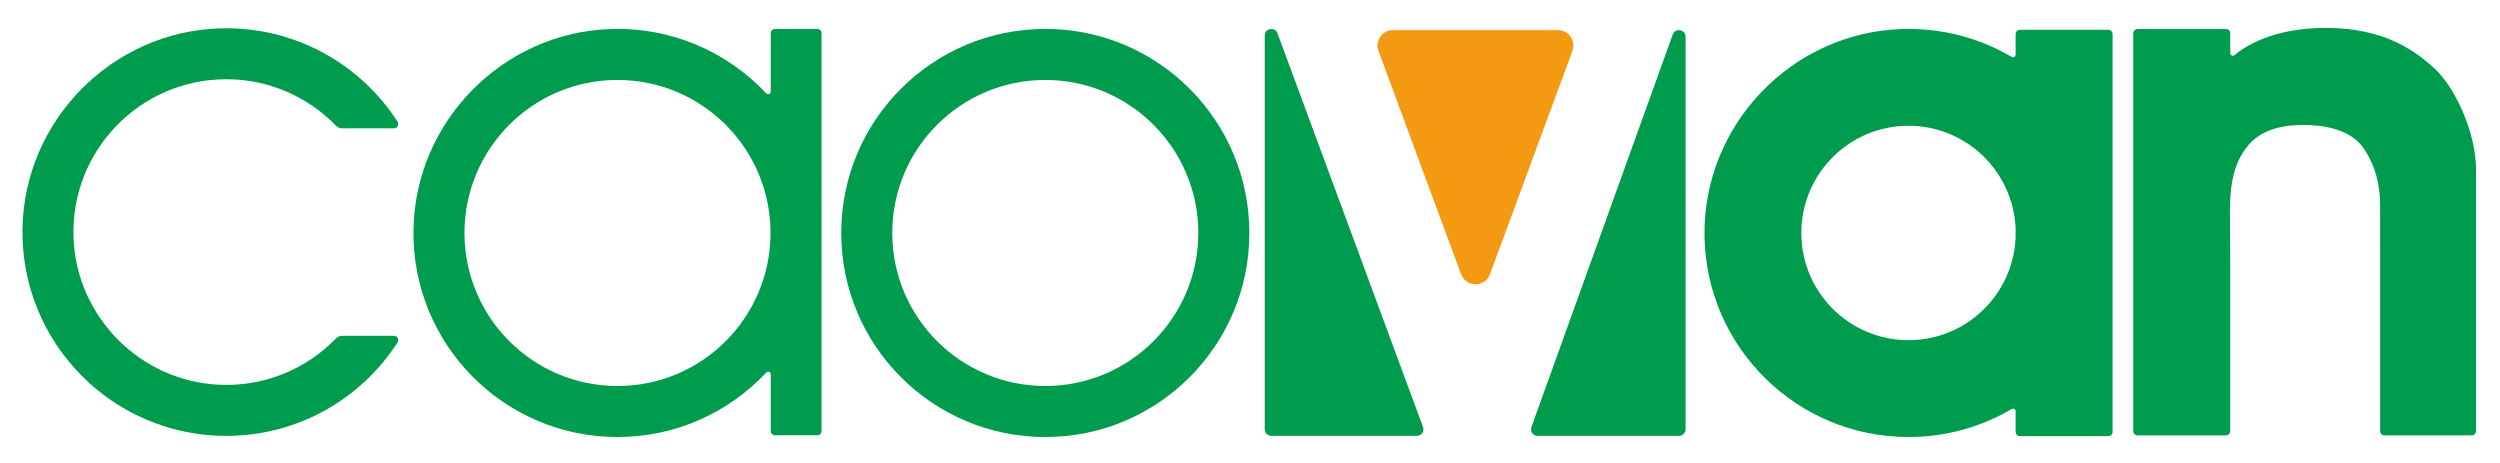
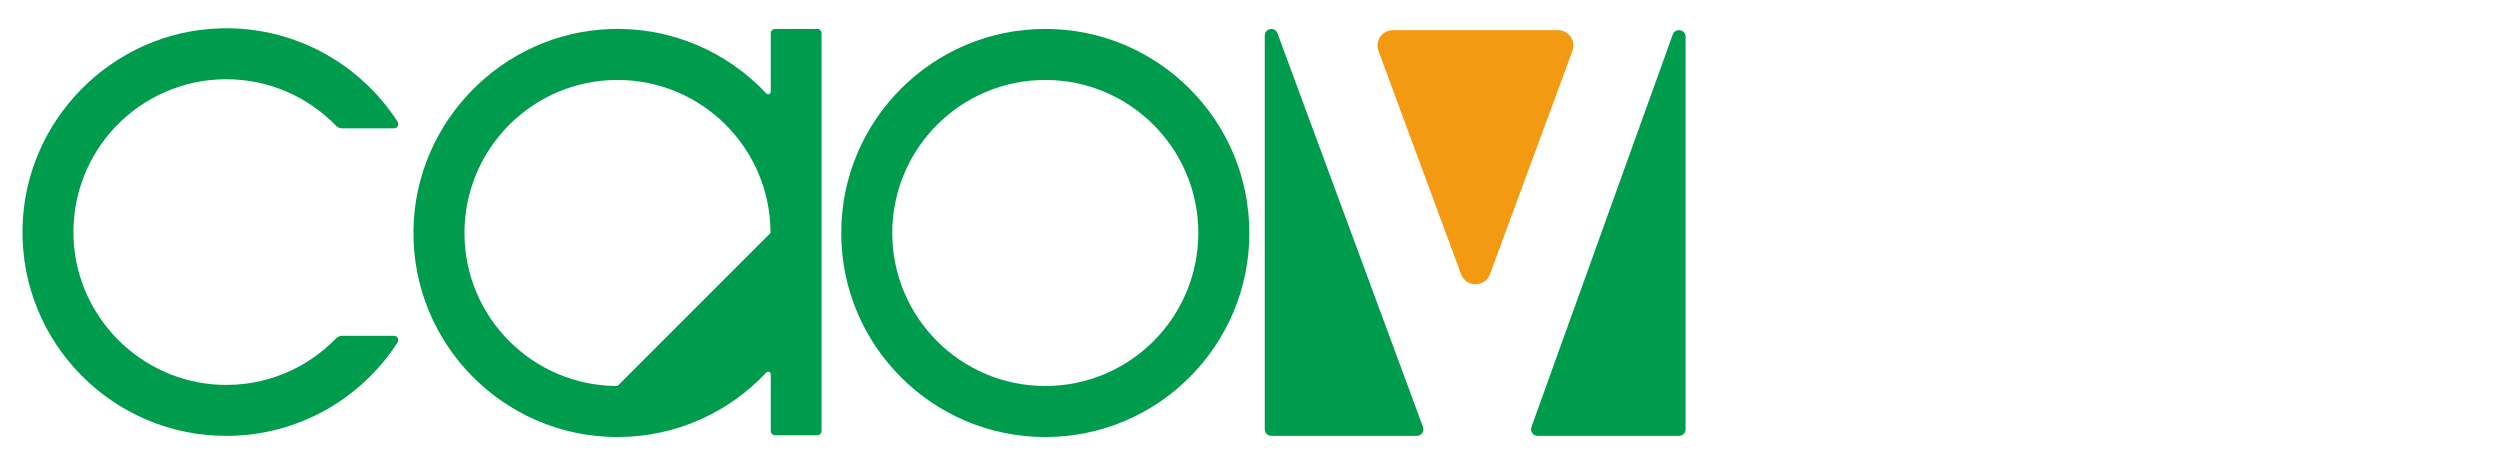
<svg xmlns="http://www.w3.org/2000/svg" viewBox="0 0 1100.177 203.583" height="203.583" width="1100.177" xml:space="preserve" id="svg2" version="1.1">
  <defs id="defs6">
    <clipPath id="clipPath18" clipPathUnits="userSpaceOnUse">
      <path id="path16" d="M 0,152.687 H 825.133 V 0 H 0 Z" />
    </clipPath>
  </defs>
  <g transform="matrix(1.333,0,0,-1.333,0,203.583)" id="g10">
    <g id="g12">
      <g clip-path="url(#clipPath18)" id="g14">
        <g transform="translate(630.073,40.42)" id="g20">
-           <path id="path22" style="fill:#009c4d;fill-opacity:1;fill-rule:nonzero;stroke:none" d="m 0,0 c -19.546,0 -35.391,15.845 -35.391,35.391 0,19.546 15.845,35.392 35.391,35.392 19.034,0 34.552,-15.027 35.353,-33.864 V 33.863 C 34.552,15.027 19.034,0 0,0 m 35.353,101.05 v -6.817 c 0,-0.66 -0.714,-1.06 -1.284,-0.725 -10.546,6.197 -22.922,9.613 -36.128,9.218 -36.629,-1.094 -65.936,-31.894 -65.296,-68.534 0.64,-36.652 30.551,-66.166 67.355,-66.166 12.433,0 24.073,3.375 34.069,9.249 0.57,0.334 1.284,-0.065 1.284,-0.725 v -6.818 c 0,-0.782 0.634,-1.417 1.417,-1.417 h 29.179 c 0.782,0 1.417,0.635 1.417,1.417 V 101.05 c 0,0.783 -0.635,1.417 -1.417,1.417 H 36.77 c -0.783,0 -1.417,-0.634 -1.417,-1.417" />
-         </g>
+           </g>
        <g transform="translate(345.089,25.293)" id="g24">
          <path id="path26" style="fill:#009c4d;fill-opacity:1;fill-rule:nonzero;stroke:none" d="m 0,0 c -27.9,0 -50.518,22.618 -50.518,50.518 0,27.9 22.618,50.518 50.518,50.518 27.9,0 50.518,-22.618 50.518,-50.518 C 50.518,22.618 27.9,0 0,0 m 0,117.884 c -37.205,0 -67.366,-30.161 -67.366,-67.366 0,-37.205 30.161,-67.366 67.366,-67.366 37.205,0 67.366,30.161 67.366,67.366 0,37.205 -30.161,67.366 -67.366,67.366" />
        </g>
        <g transform="translate(203.857,25.293)" id="g28">
-           <path id="path30" style="fill:#009c4d;fill-opacity:1;fill-rule:nonzero;stroke:none" d="m 0,0 c -27.9,0 -50.518,22.618 -50.518,50.518 0,27.9 22.618,50.518 50.518,50.518 27.9,0 50.518,-22.618 50.518,-50.518 C 50.518,22.618 27.9,0 0,0 M 50.594,116.466 V 97.171 c 0,-0.765 -0.939,-1.147 -1.462,-0.589 -12.792,13.64 -31.185,21.964 -51.518,21.26 C -38.048,116.609 -66.858,87.166 -67.359,51.487 -67.888,13.838 -37.527,-16.848 0,-16.848 c 19.383,0 36.842,8.197 49.132,21.302 0.524,0.558 1.462,0.178 1.462,-0.588 v -18.717 c 0,-0.783 0.634,-1.418 1.417,-1.418 h 13.937 c 0.783,0 1.418,0.635 1.418,1.418 v 131.317 c 0,0.783 -0.635,1.418 -1.418,1.418 H 52.011 c -0.783,0 -1.417,-0.635 -1.417,-1.418" />
+           <path id="path30" style="fill:#009c4d;fill-opacity:1;fill-rule:nonzero;stroke:none" d="m 0,0 c -27.9,0 -50.518,22.618 -50.518,50.518 0,27.9 22.618,50.518 50.518,50.518 27.9,0 50.518,-22.618 50.518,-50.518 M 50.594,116.466 V 97.171 c 0,-0.765 -0.939,-1.147 -1.462,-0.589 -12.792,13.64 -31.185,21.964 -51.518,21.26 C -38.048,116.609 -66.858,87.166 -67.359,51.487 -67.888,13.838 -37.527,-16.848 0,-16.848 c 19.383,0 36.842,8.197 49.132,21.302 0.524,0.558 1.462,0.178 1.462,-0.588 v -18.717 c 0,-0.783 0.634,-1.418 1.417,-1.418 h 13.937 c 0.783,0 1.418,0.635 1.418,1.418 v 131.317 c 0,0.783 -0.635,1.418 -1.418,1.418 H 52.011 c -0.783,0 -1.417,-0.635 -1.417,-1.418" />
        </g>
        <g transform="translate(780.328,103.763)" id="g32">
-           <path id="path34" style="fill:#009c4d;fill-opacity:1;fill-rule:nonzero;stroke:none" d="m 0,0 c -4.487,6.558 -13.811,7.711 -19.857,7.711 -5.607,0 -14.032,-0.858 -19.028,-7.68 -3.964,-5.414 -5.084,-11.461 -5.247,-19.16 -0.075,-3.565 0.086,-7.895 0.086,-21.168 V -93.35 c 0,-0.782 -0.635,-1.417 -1.418,-1.417 h -29.178 c -0.783,0 -1.418,0.635 -1.418,1.417 V 37.968 c 0,0.783 0.635,1.417 1.418,1.417 h 29.178 c 0.783,0 1.418,-0.634 1.418,-1.417 v -6.557 c 0,-0.72 0.842,-1.12 1.392,-0.655 3.287,2.779 12.608,9.002 30.159,9.002 19.65,0 29.94,-7.887 36.115,-13.624 C 29.753,20.436 37.102,5.825 37.102,-7.17 v -86.18 c 0,-0.782 -0.635,-1.417 -1.417,-1.417 H 6.857 c -0.782,0 -1.417,0.635 -1.417,1.417 v 57.738 c 0,7.165 -0.009,12.694 -0.008,17.043 C 5.434,-12.085 3.871,-5.657 0,0" />
-         </g>
+           </g>
        <g transform="translate(110.917,40.988)" id="g36">
          <path id="path38" style="fill:#009c4d;fill-opacity:1;fill-rule:nonzero;stroke:none" d="m 0,0 c -9.677,-9.977 -23.433,-15.975 -38.584,-15.282 -25.971,1.189 -47.006,22.352 -48.047,48.33 -1.154,28.81 21.861,52.53 50.416,52.53 14.21,0 27.043,-5.88 36.213,-15.334 0.539,-0.556 1.271,-0.88 2.045,-0.88 h 17.106 c 1.127,0 1.802,1.251 1.191,2.198 -12.279,19.019 -33.879,31.456 -58.346,30.82 -35.845,-0.931 -64.965,-30.404 -65.487,-66.258 -0.547,-37.62 29.784,-68.287 67.278,-68.287 23.726,0 44.574,12.288 56.553,30.84 0.612,0.949 -0.059,2.201 -1.188,2.201 H 2.041 C 1.268,0.878 0.538,0.554 0,0" />
        </g>
        <g transform="translate(419.707,8.825)" id="g40">
          <path id="path42" style="fill:#009c4d;fill-opacity:1;fill-rule:nonzero;stroke:none" d="m 0,0 h 48.055 c 1.508,0 2.554,1.502 2.031,2.916 L 2.031,132.92 c -0.838,2.267 -4.196,1.666 -4.196,-0.75 V 2.165 C -2.165,0.969 -1.196,0 0,0" />
        </g>
        <g transform="translate(514.34,142.773)" id="g44">
          <path id="path46" style="fill:#f39a12;fill-opacity:1;fill-rule:nonzero;stroke:none" d="m 0,0 h -54.486 c -3.545,0 -6.004,-3.532 -4.774,-6.857 l 27.272,-73.707 c 1.64,-4.434 7.912,-4.432 9.549,0.003 L 4.775,-6.854 C 6.003,-3.53 3.543,0 0,0" />
        </g>
        <g transform="translate(507.638,8.825)" id="g48">
          <path id="path50" style="fill:#009c4d;fill-opacity:1;fill-rule:nonzero;stroke:none" d="m 0,0 h 46.648 c 1.206,0 2.183,0.977 2.183,2.183 v 129.58 c 0,2.447 -3.408,3.042 -4.237,0.74 L -2.054,2.923 C -2.566,1.5 -1.512,0 0,0" />
        </g>
      </g>
    </g>
  </g>
</svg>